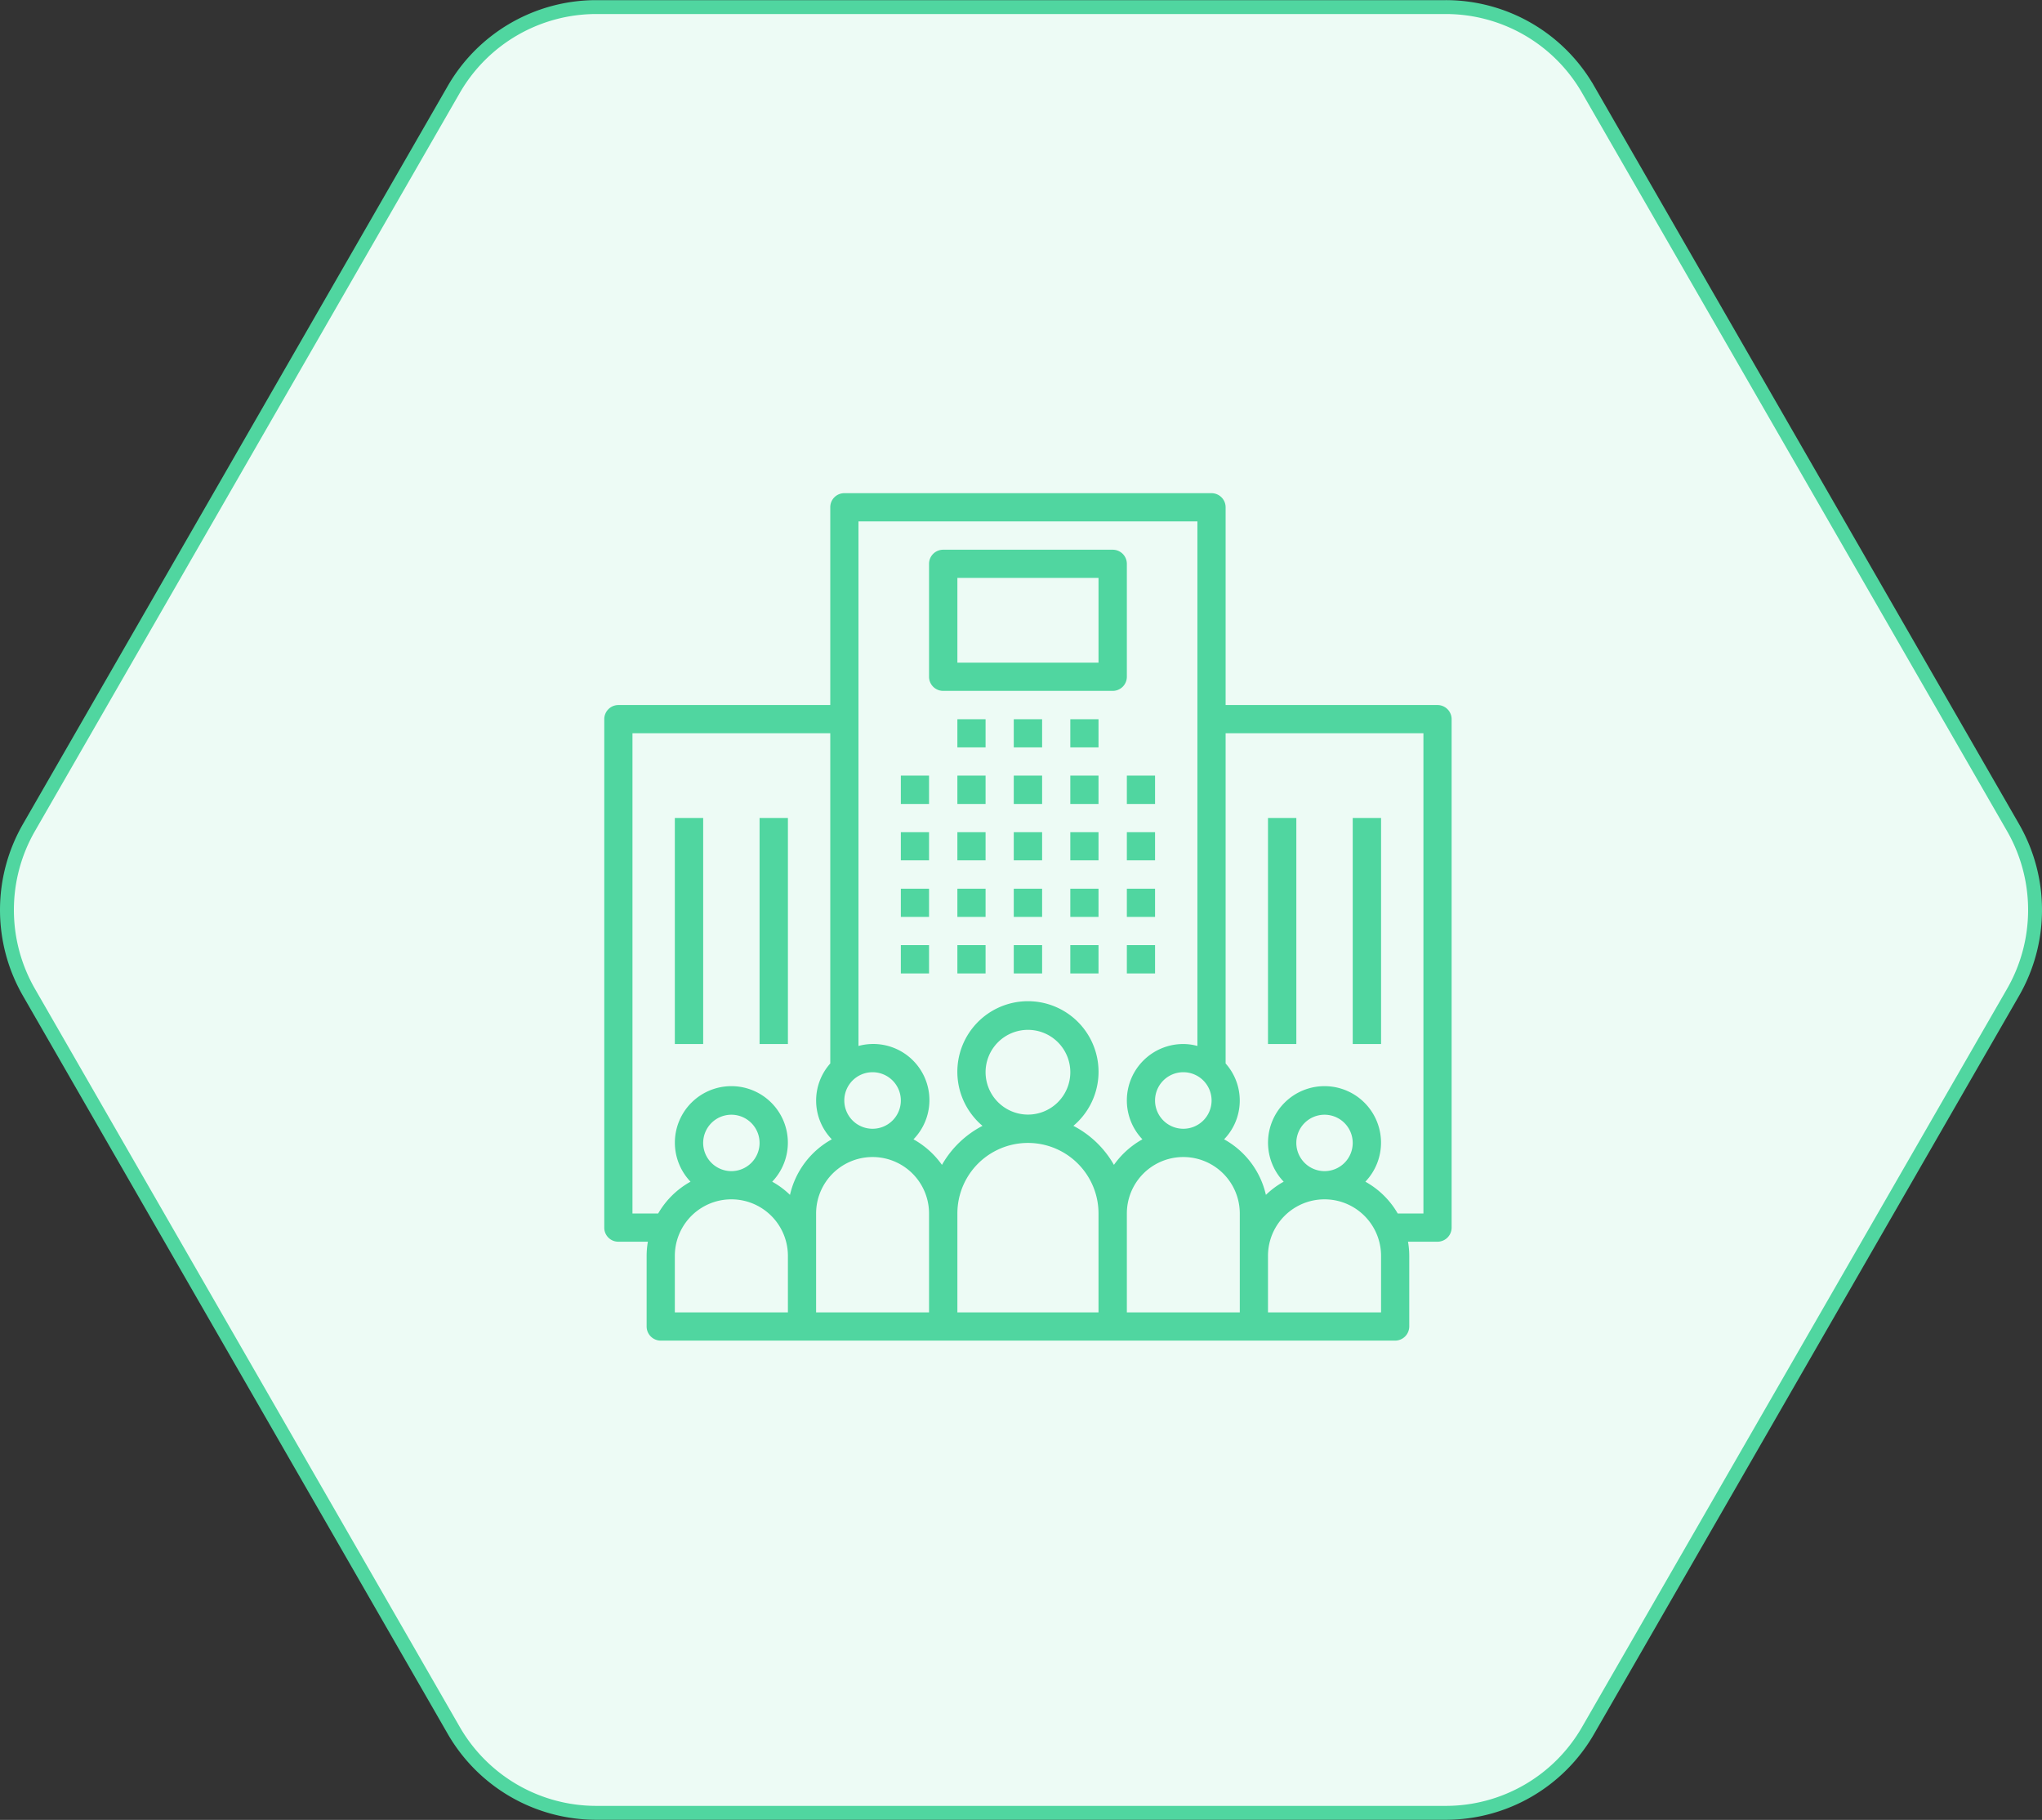
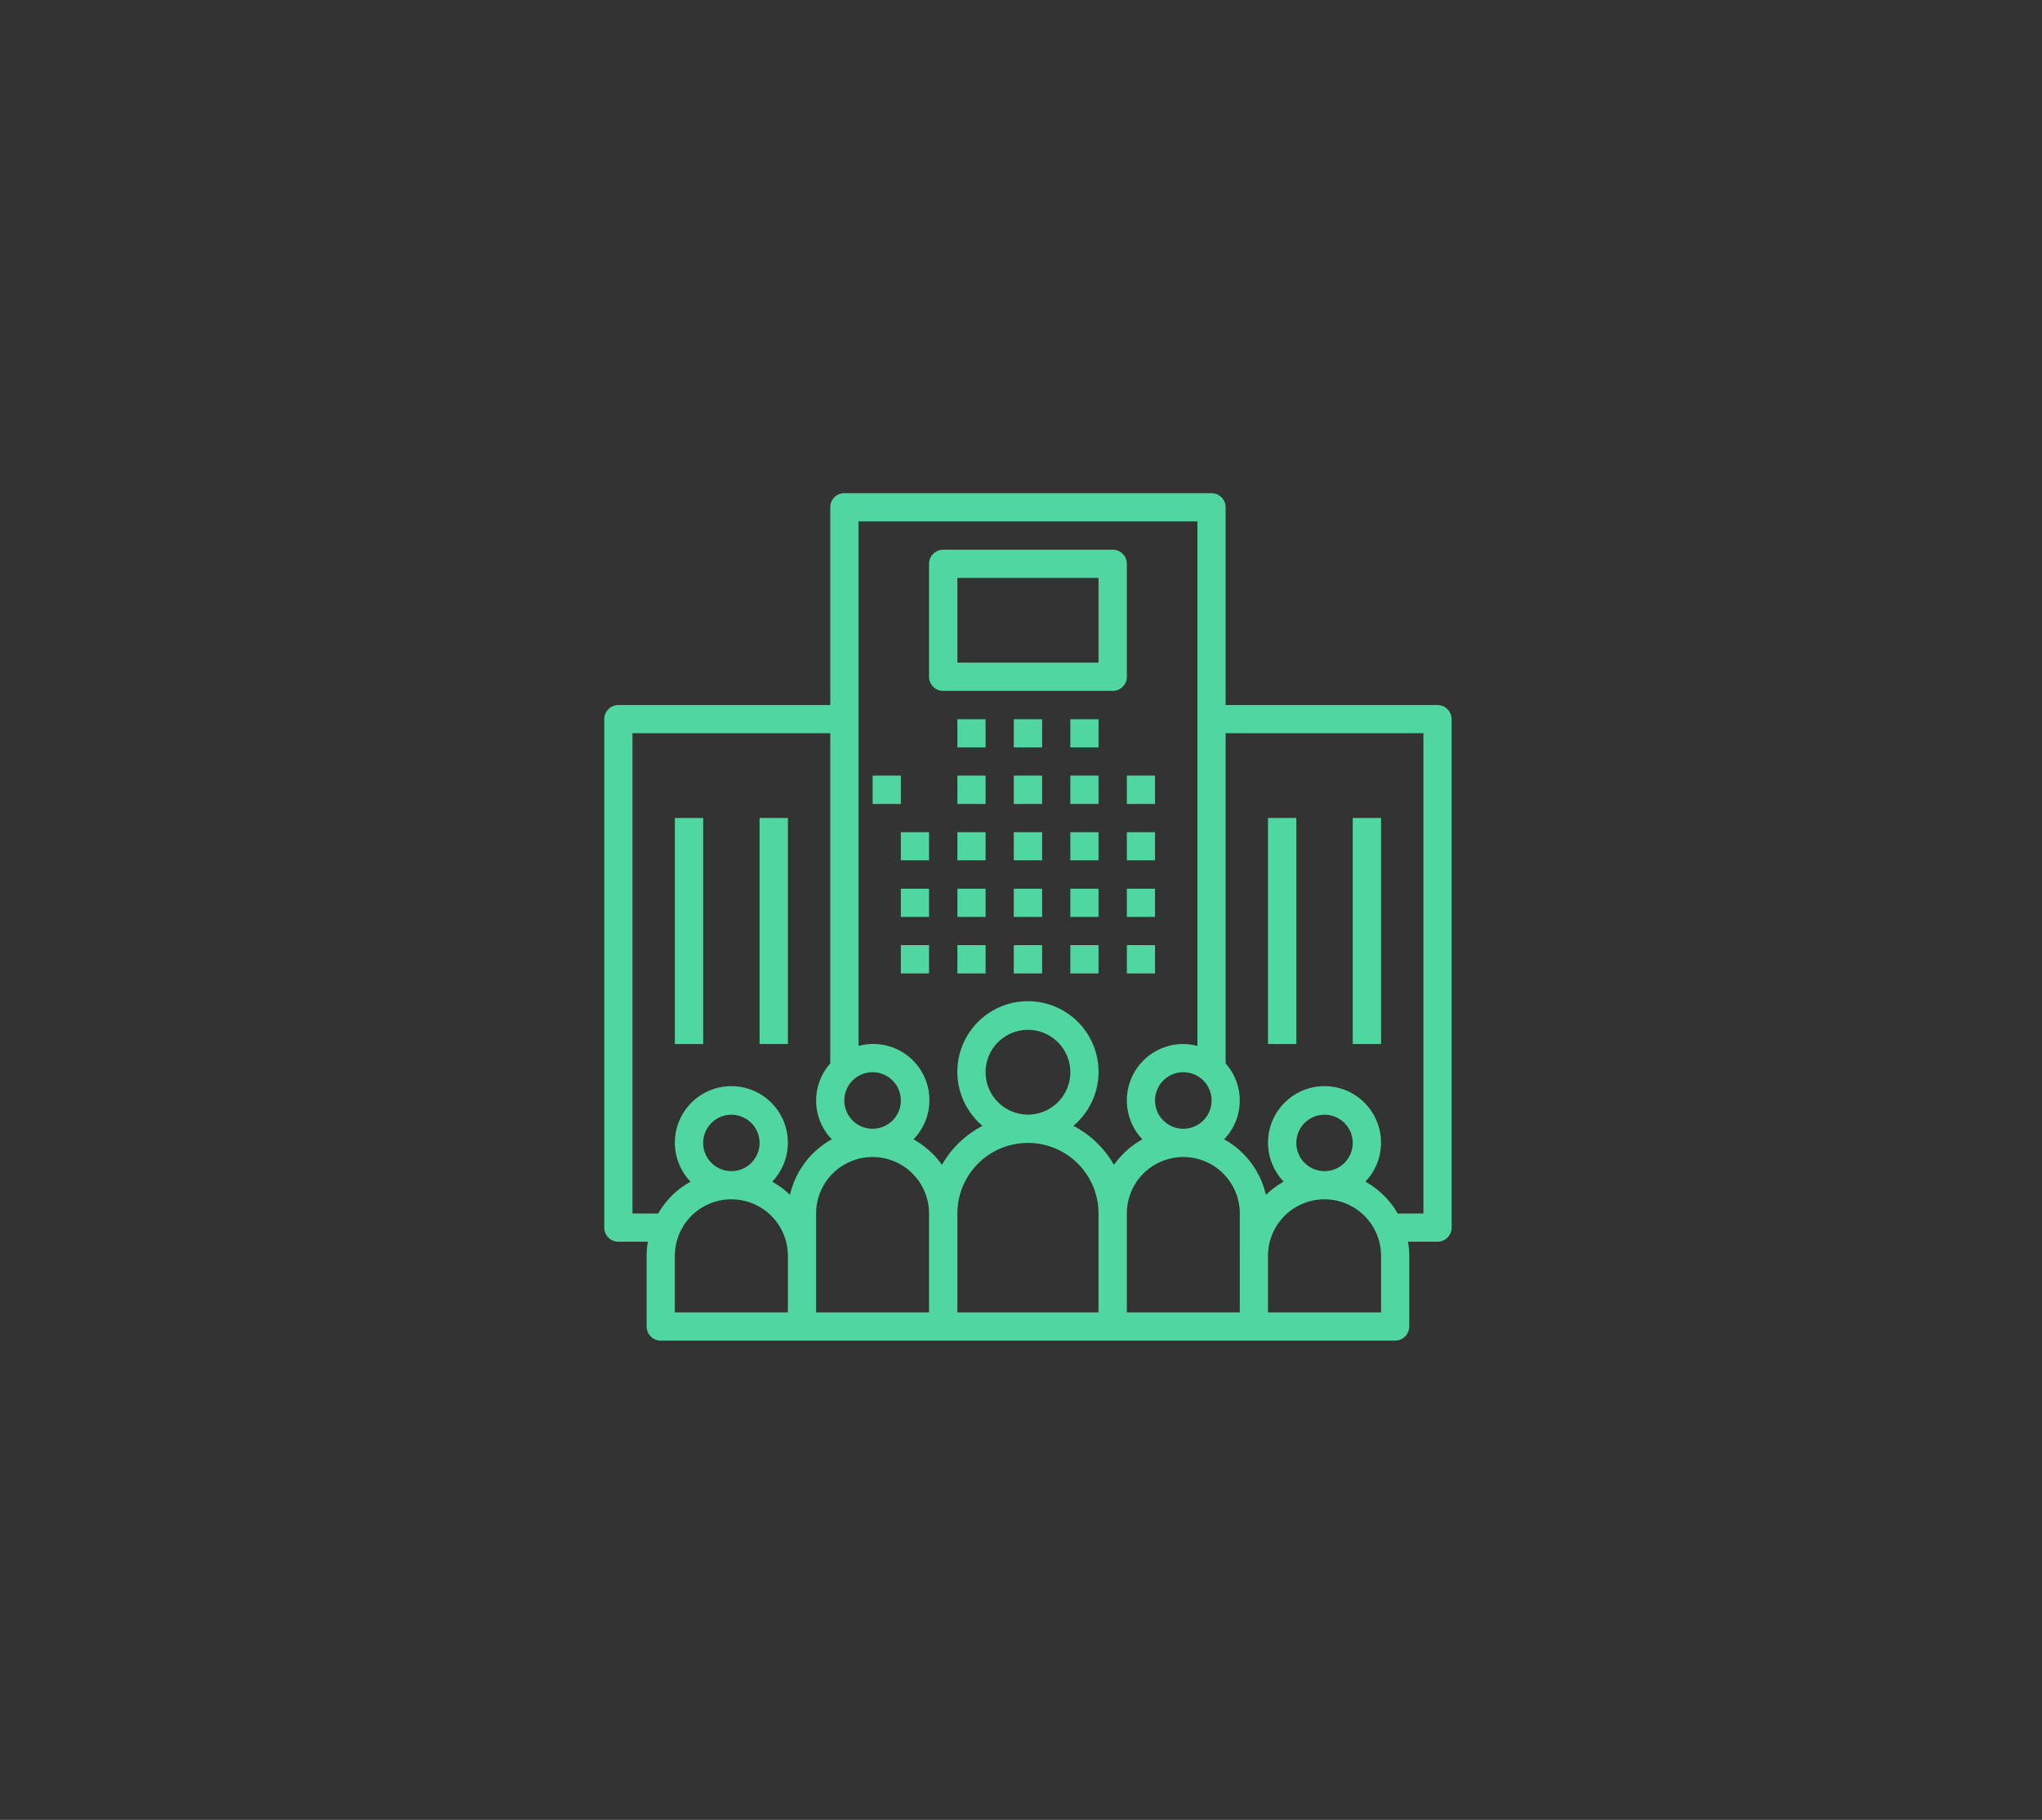
<svg xmlns="http://www.w3.org/2000/svg" width="147" height="131" viewBox="0 0 147 131">
  <rect x="0" y="0" width="147" height="131" fill="#333333" stroke="none" />
  <defs>
    <style>
      .cls-1 {
        fill: #edfbf5;
        stroke: #50d6a0;
        stroke-width: 1px;
      }

      .cls-1, .cls-2 {
        fill-rule: evenodd;
      }

      .cls-2 {
        fill: #50d6a0;
      }
    </style>
  </defs>
-   <path id="Shape_995_copy_3" data-name="Shape 995 copy 3" class="cls-1" d="M1233.57,5112.01h-61.15a11.84,11.84,0,0,0-10.26,5.94l-30.57,53.11a11.89,11.89,0,0,0,0,11.88l30.57,53.11a11.84,11.84,0,0,0,10.26,5.94h61.15a11.816,11.816,0,0,0,10.26-5.94l30.58-53.11a11.89,11.89,0,0,0,0-11.88l-30.58-53.11A11.816,11.816,0,0,0,1233.57,5112.01Z" transform="translate(-1129.5 -5111.5)" />
-   <path class="cls-2" d="M1194.35,5167.33h2.03v2.04h-2.03v-2.04Zm0,4.07h2.03v2.03h-2.03v-2.03Zm0,4.07h2.03v2.03h-2.03v-2.03Zm0,4.06h2.03v2.04h-2.03v-2.04Zm4.07-12.2h2.03v2.04h-2.03v-2.04Zm0,4.07h2.03v2.03h-2.03v-2.03Zm0,4.07h2.03v2.03h-2.03v-2.03Zm0,4.06h2.03v2.04h-2.03v-2.04Zm4.06-12.2h2.04v2.04h-2.04v-2.04Zm0,4.07h2.04v2.03h-2.04v-2.03Zm0,4.07h2.04v2.03h-2.04v-2.03Zm0,4.06h2.04v2.04h-2.04v-2.04Zm4.07-12.2h2.03v2.04h-2.03v-2.04Zm-8.13-4.06h2.03v2.03h-2.03v-2.03Zm4.06,0h2.04v2.03h-2.04v-2.03Zm4.07,0h2.03v2.03h-2.03v-2.03Zm0,8.13h2.03v2.03h-2.03v-2.03Zm0,4.07h2.03v2.03h-2.03v-2.03Zm0,4.06h2.03v2.04h-2.03v-2.04Zm4.07-12.2h2.03v2.04h-2.03v-2.04Zm0,4.07h2.03v2.03h-2.03v-2.03Zm0,4.07h2.03v2.03h-2.03v-2.03Zm0,4.06h2.03v2.04h-2.03v-2.04Zm22.36-17.28h-15.25v-14.23a1.016,1.016,0,0,0-1.01-1.02h-26.44a1.009,1.009,0,0,0-1.01,1.02h0v14.23h-15.25a1.018,1.018,0,0,0-1.02,1.02h0v36.6a1.009,1.009,0,0,0,1.02,1.01h2.12a5.859,5.859,0,0,0-.09,1.02v5.08a1.018,1.018,0,0,0,1.02,1.02h52.86a1.024,1.024,0,0,0,1.02-1.02h0v-5.08a5.859,5.859,0,0,0-.09-1.02h2.12a1.016,1.016,0,0,0,1.02-1.01h0v-36.6A1.018,1.018,0,0,0,1232.98,5162.25Zm-16.26,28.47a2.035,2.035,0,1,1-2.04-2.04A2.034,2.034,0,0,1,1216.72,5190.72Zm-24.4-2.04a2.035,2.035,0,1,1-2.04,2.04A2.034,2.034,0,0,1,1192.32,5188.68Zm-6.1,17.29h-8.14v-4.07a4.07,4.07,0,1,1,8.14,0v4.07Zm-6.1-12.2a2.03,2.03,0,1,1,2.03,2.03A2.034,2.034,0,0,1,1180.12,5193.77Zm6.25,3.74a5.992,5.992,0,0,0-1.28-.95,4.067,4.067,0,1,0-5.88,0,6.1,6.1,0,0,0-2.33,2.29h-1.85v-34.57h14.24v23.77a4.012,4.012,0,0,0,.11,5.46A6.117,6.117,0,0,0,1186.37,5197.51Zm10.01,8.46h-8.13v-7.12a4.065,4.065,0,1,1,8.13,0v7.12Zm12.2,0h-10.16v-7.12a5.08,5.08,0,0,1,10.16,0v7.12Zm-8.13-17.29a3.05,3.05,0,1,1,3.05,3.05A3.056,3.056,0,0,1,1200.45,5188.68Zm9.24,6.67a7.122,7.122,0,0,0-2.92-2.81,5.082,5.082,0,1,0-7.16-.62,4.541,4.541,0,0,0,.62.62,7.122,7.122,0,0,0-2.92,2.81,6.23,6.23,0,0,0-2.05-1.84,4.042,4.042,0,0,0-3.96-6.72v-37.76h24.4v37.76a3.863,3.863,0,0,0-1.02-.14,4.06,4.06,0,0,0-2.94,6.86A6.23,6.23,0,0,0,1209.69,5195.35Zm9.06,6.55v4.07h-8.13v-7.12a4.065,4.065,0,1,1,8.13,0v3.05Zm10.17,4.07h-8.14v-4.07a4.07,4.07,0,0,1,8.14,0v4.07Zm-6.1-12.2a2.03,2.03,0,1,1,2.03,2.03A2.034,2.034,0,0,1,1222.82,5193.77Zm9.15,5.08h-1.85a6.1,6.1,0,0,0-2.33-2.29,4.067,4.067,0,1,0-5.88,0,5.992,5.992,0,0,0-1.28.95,6.117,6.117,0,0,0-3.01-4,4.012,4.012,0,0,0,.11-5.46v-23.77h14.24v34.57h0Zm-11.19-28.47h2.04v16.27h-2.04v-16.27Zm6.1,0h2.04v16.27h-2.04v-16.27Zm-48.8,0h2.04v16.27h-2.04v-16.27Zm6.1,0h2.04v16.27h-2.04v-16.27Zm25.42-19.31h-12.2a1.016,1.016,0,0,0-1.02,1.01h0v8.14a1.016,1.016,0,0,0,1.02,1.01h12.2a1.016,1.016,0,0,0,1.02-1.01h0v-8.14A1.016,1.016,0,0,0,1209.6,5151.07Zm-1.02,8.13h-10.16v-6.1h10.16v6.1Z" transform="translate(-1129.5 -5111.5)" />
+   <path class="cls-2" d="M1194.35,5167.33v2.04h-2.03v-2.04Zm0,4.07h2.03v2.03h-2.03v-2.03Zm0,4.07h2.03v2.03h-2.03v-2.03Zm0,4.06h2.03v2.04h-2.03v-2.04Zm4.07-12.2h2.03v2.04h-2.03v-2.04Zm0,4.07h2.03v2.03h-2.03v-2.03Zm0,4.07h2.03v2.03h-2.03v-2.03Zm0,4.06h2.03v2.04h-2.03v-2.04Zm4.06-12.2h2.04v2.04h-2.04v-2.04Zm0,4.07h2.04v2.03h-2.04v-2.03Zm0,4.07h2.04v2.03h-2.04v-2.03Zm0,4.06h2.04v2.04h-2.04v-2.04Zm4.07-12.2h2.03v2.04h-2.03v-2.04Zm-8.13-4.06h2.03v2.03h-2.03v-2.03Zm4.06,0h2.04v2.03h-2.04v-2.03Zm4.07,0h2.03v2.03h-2.03v-2.03Zm0,8.13h2.03v2.03h-2.03v-2.03Zm0,4.07h2.03v2.03h-2.03v-2.03Zm0,4.06h2.03v2.04h-2.03v-2.04Zm4.07-12.2h2.03v2.04h-2.03v-2.04Zm0,4.07h2.03v2.03h-2.03v-2.03Zm0,4.07h2.03v2.03h-2.03v-2.03Zm0,4.06h2.03v2.04h-2.03v-2.04Zm22.36-17.28h-15.25v-14.23a1.016,1.016,0,0,0-1.01-1.02h-26.44a1.009,1.009,0,0,0-1.01,1.02h0v14.23h-15.25a1.018,1.018,0,0,0-1.02,1.02h0v36.6a1.009,1.009,0,0,0,1.02,1.01h2.12a5.859,5.859,0,0,0-.09,1.02v5.08a1.018,1.018,0,0,0,1.02,1.02h52.86a1.024,1.024,0,0,0,1.02-1.02h0v-5.08a5.859,5.859,0,0,0-.09-1.02h2.12a1.016,1.016,0,0,0,1.02-1.01h0v-36.6A1.018,1.018,0,0,0,1232.98,5162.25Zm-16.26,28.47a2.035,2.035,0,1,1-2.04-2.04A2.034,2.034,0,0,1,1216.72,5190.72Zm-24.4-2.04a2.035,2.035,0,1,1-2.04,2.04A2.034,2.034,0,0,1,1192.32,5188.68Zm-6.1,17.29h-8.14v-4.07a4.07,4.07,0,1,1,8.14,0v4.07Zm-6.1-12.2a2.03,2.03,0,1,1,2.03,2.03A2.034,2.034,0,0,1,1180.12,5193.77Zm6.25,3.74a5.992,5.992,0,0,0-1.28-.95,4.067,4.067,0,1,0-5.88,0,6.1,6.1,0,0,0-2.33,2.29h-1.85v-34.57h14.24v23.77a4.012,4.012,0,0,0,.11,5.46A6.117,6.117,0,0,0,1186.37,5197.51Zm10.01,8.46h-8.13v-7.12a4.065,4.065,0,1,1,8.13,0v7.12Zm12.2,0h-10.16v-7.12a5.08,5.08,0,0,1,10.16,0v7.12Zm-8.13-17.29a3.05,3.05,0,1,1,3.05,3.05A3.056,3.056,0,0,1,1200.45,5188.68Zm9.24,6.67a7.122,7.122,0,0,0-2.92-2.81,5.082,5.082,0,1,0-7.16-.62,4.541,4.541,0,0,0,.62.62,7.122,7.122,0,0,0-2.92,2.81,6.23,6.23,0,0,0-2.05-1.84,4.042,4.042,0,0,0-3.96-6.72v-37.76h24.4v37.76a3.863,3.863,0,0,0-1.02-.14,4.06,4.06,0,0,0-2.94,6.86A6.23,6.23,0,0,0,1209.69,5195.35Zm9.06,6.55v4.07h-8.13v-7.12a4.065,4.065,0,1,1,8.13,0v3.05Zm10.17,4.07h-8.14v-4.07a4.07,4.07,0,0,1,8.14,0v4.07Zm-6.1-12.2a2.03,2.03,0,1,1,2.03,2.03A2.034,2.034,0,0,1,1222.82,5193.77Zm9.15,5.08h-1.85a6.1,6.1,0,0,0-2.33-2.29,4.067,4.067,0,1,0-5.88,0,5.992,5.992,0,0,0-1.28.95,6.117,6.117,0,0,0-3.01-4,4.012,4.012,0,0,0,.11-5.46v-23.77h14.24v34.57h0Zm-11.19-28.47h2.04v16.27h-2.04v-16.27Zm6.1,0h2.04v16.27h-2.04v-16.27Zm-48.8,0h2.04v16.27h-2.04v-16.27Zm6.1,0h2.04v16.27h-2.04v-16.27Zm25.42-19.31h-12.2a1.016,1.016,0,0,0-1.02,1.01h0v8.14a1.016,1.016,0,0,0,1.02,1.01h12.2a1.016,1.016,0,0,0,1.02-1.01h0v-8.14A1.016,1.016,0,0,0,1209.6,5151.07Zm-1.02,8.13h-10.16v-6.1h10.16v6.1Z" transform="translate(-1129.5 -5111.5)" />
</svg>